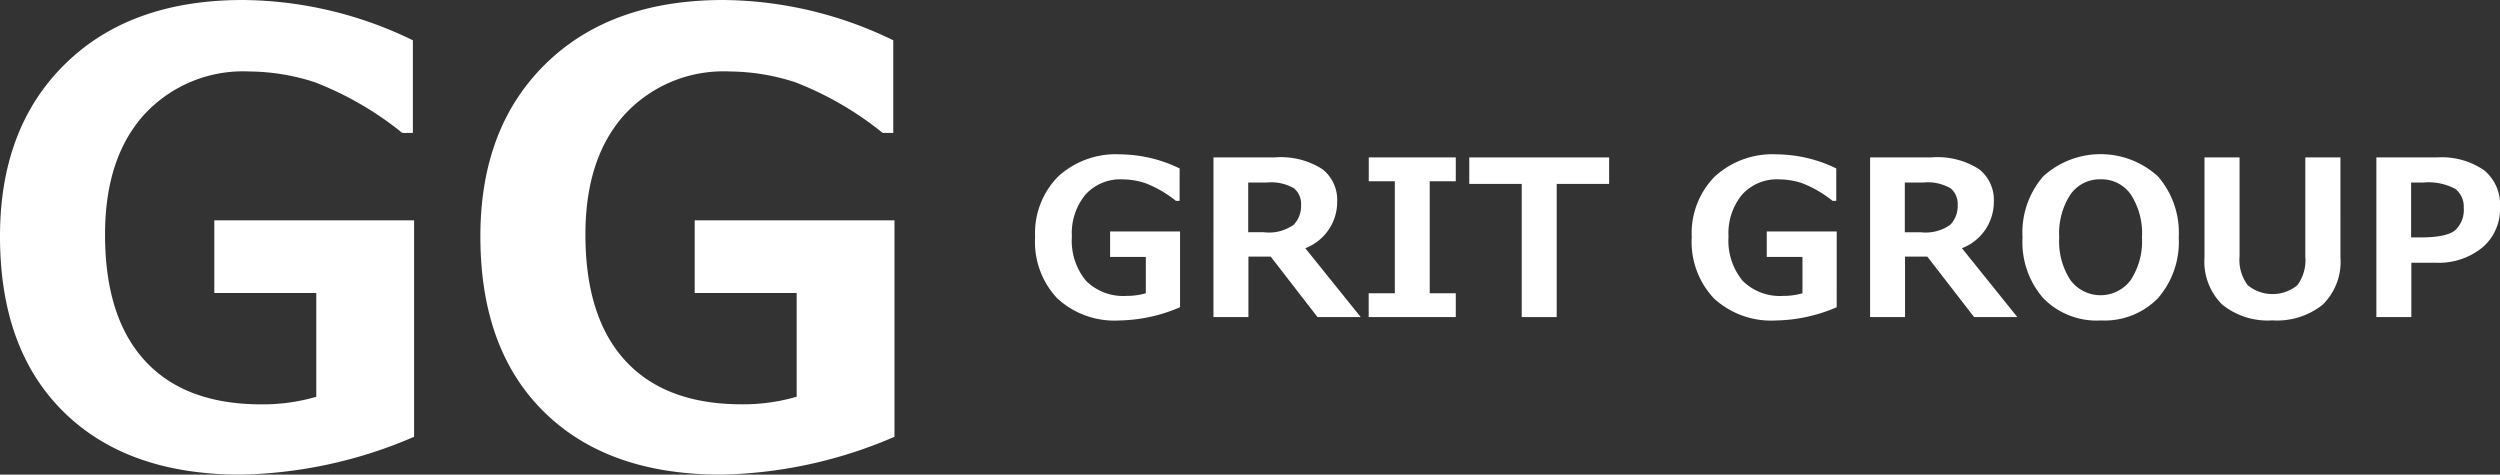
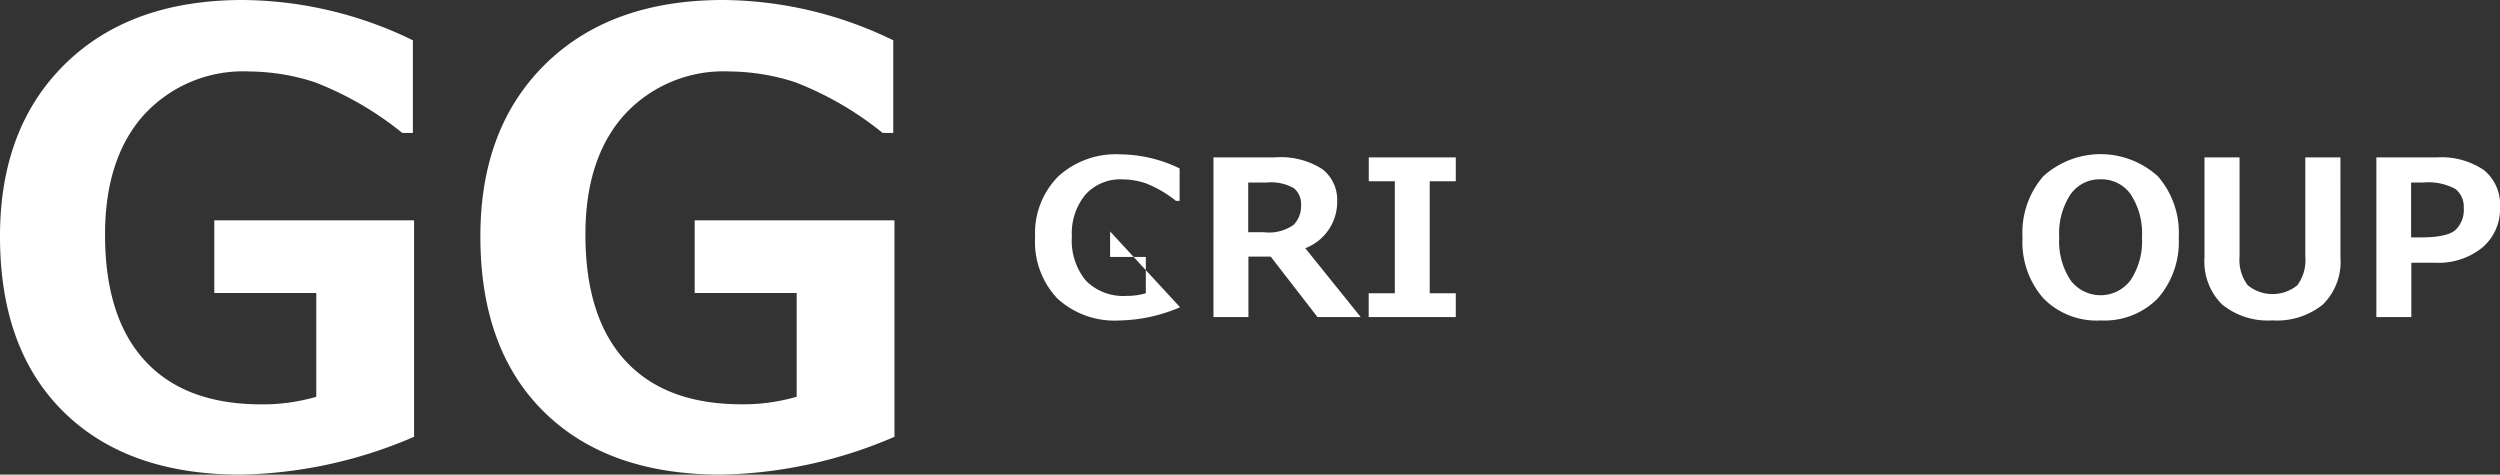
<svg xmlns="http://www.w3.org/2000/svg" width="241.966" height="45.938" viewBox="0 0 241.966 45.938">
  <rect x="0" y="0" width="241.966" height="45.938" fill="#333333" stroke="none" />
  <defs>
    <clipPath id="clip-path">
      <rect id="長方形_325" data-name="長方形 325" width="241.966" height="45.938" transform="translate(0 0)" fill="none" />
    </clipPath>
  </defs>
  <g id="グループ_491" data-name="グループ 491" transform="translate(0 0)">
    <g id="グループ_490" data-name="グループ 490" clip-path="url(#clip-path)">
      <path id="パス_594" data-name="パス 594" d="M40.078,42.275a44.248,44.248,0,0,1-16.787,3.662q-10.958,0-17.124-6.064T0,22.88q0-10.516,6.313-16.7T23.525,0A38.136,38.136,0,0,1,39.961,3.9v8.965H38.935a31.518,31.518,0,0,0-8.466-4.907,20.9,20.9,0,0,0-6.329-1.04,13.013,13.013,0,0,0-10.209,4.2q-3.765,4.2-3.765,11.587,0,8.026,3.882,12.231t11.264,4.2a18.526,18.526,0,0,0,5.3-.732V28.359H20.742V21.328H40.078Z" fill="#fff" />
      <path id="パス_595" data-name="パス 595" d="M86.573,42.275a44.248,44.248,0,0,1-16.788,3.662q-10.958,0-17.124-6.064T46.494,22.88q0-10.516,6.314-16.7T70.02,0A38.14,38.14,0,0,1,86.456,3.9v8.965H85.43a31.533,31.533,0,0,0-8.466-4.907,20.9,20.9,0,0,0-6.329-1.04,13.014,13.014,0,0,0-10.21,4.2Q56.66,15.322,56.66,22.7q0,8.026,3.882,12.231t11.265,4.2a18.526,18.526,0,0,0,5.3-.732V28.359H67.237V21.328H86.573Z" fill="#fff" />
-       <path id="パス_596" data-name="パス 596" d="M114.212,29.736a15.47,15.47,0,0,1-5.875,1.281,8.173,8.173,0,0,1-5.993-2.123,7.955,7.955,0,0,1-2.159-5.947,7.8,7.8,0,0,1,2.21-5.844,8.243,8.243,0,0,1,6.024-2.164,13.363,13.363,0,0,1,5.752,1.363v3.139h-.358a11.03,11.03,0,0,0-2.964-1.717,7.283,7.283,0,0,0-2.215-.365,4.548,4.548,0,0,0-3.573,1.473,5.855,5.855,0,0,0-1.318,4.054,6.092,6.092,0,0,0,1.359,4.282,5.1,5.1,0,0,0,3.942,1.47,6.44,6.44,0,0,0,1.856-.256V24.865h-3.456V22.4h6.768Z" fill="#fff" />
+       <path id="パス_596" data-name="パス 596" d="M114.212,29.736a15.47,15.47,0,0,1-5.875,1.281,8.173,8.173,0,0,1-5.993-2.123,7.955,7.955,0,0,1-2.159-5.947,7.8,7.8,0,0,1,2.21-5.844,8.243,8.243,0,0,1,6.024-2.164,13.363,13.363,0,0,1,5.752,1.363v3.139h-.358a11.03,11.03,0,0,0-2.964-1.717,7.283,7.283,0,0,0-2.215-.365,4.548,4.548,0,0,0-3.573,1.473,5.855,5.855,0,0,0-1.318,4.054,6.092,6.092,0,0,0,1.359,4.282,5.1,5.1,0,0,0,3.942,1.47,6.44,6.44,0,0,0,1.856-.256V24.865h-3.456V22.4Z" fill="#fff" />
      <path id="パス_597" data-name="パス 597" d="M131.7,30.689h-4.184l-4.532-5.855h-2.153v5.855h-3.384V15.236h5.916A7.433,7.433,0,0,1,128,16.381a3.769,3.769,0,0,1,1.421,3.1,4.8,4.8,0,0,1-3.087,4.543Zm-10.89-13.021v4.809h1.518a4.122,4.122,0,0,0,2.891-.729,2.616,2.616,0,0,0,.707-1.906,1.982,1.982,0,0,0-.677-1.612,4.423,4.423,0,0,0-2.666-.562Z" fill="#fff" />
      <path id="パス_598" data-name="パス 598" d="M140.9,30.689h-8.429V28.383H135V17.545h-2.523V15.236H140.9v2.308h-2.522V28.383H140.9Z" fill="#fff" />
-       <path id="パス_599" data-name="パス 599" d="M155.741,17.8h-5.075V30.69h-3.384V17.8h-5.076V15.237h13.535Z" fill="#fff" />
-       <path id="パス_600" data-name="パス 600" d="M177.766,29.736a15.47,15.47,0,0,1-5.875,1.281,8.173,8.173,0,0,1-5.993-2.123,7.955,7.955,0,0,1-2.159-5.947,7.8,7.8,0,0,1,2.21-5.844,8.243,8.243,0,0,1,6.024-2.164,13.363,13.363,0,0,1,5.752,1.363v3.139h-.358a11.03,11.03,0,0,0-2.964-1.717,7.283,7.283,0,0,0-2.215-.365,4.548,4.548,0,0,0-3.573,1.473,5.855,5.855,0,0,0-1.318,4.054,6.092,6.092,0,0,0,1.359,4.282,5.1,5.1,0,0,0,3.942,1.47,6.44,6.44,0,0,0,1.856-.256V24.865H171V22.4h6.768Z" fill="#fff" />
-       <path id="パス_601" data-name="パス 601" d="M195.25,30.689h-4.184l-4.532-5.855h-2.153v5.855H181V15.236h5.916a7.433,7.433,0,0,1,4.639,1.145,3.769,3.769,0,0,1,1.421,3.1,4.8,4.8,0,0,1-3.087,4.543ZM184.36,17.668v4.809h1.518a4.122,4.122,0,0,0,2.891-.729,2.616,2.616,0,0,0,.707-1.906,1.982,1.982,0,0,0-.677-1.612,4.423,4.423,0,0,0-2.666-.562Z" fill="#fff" />
      <path id="パス_602" data-name="パス 602" d="M203.309,31.017a7.226,7.226,0,0,1-5.542-2.148,8.264,8.264,0,0,1-2.015-5.891,8.319,8.319,0,0,1,2.005-5.91,8.245,8.245,0,0,1,11.1,0,8.3,8.3,0,0,1,2.015,5.906,8.3,8.3,0,0,1-2.005,5.881,7.218,7.218,0,0,1-5.563,2.158m.01-13.658a3.454,3.454,0,0,0-2.922,1.467,6.873,6.873,0,0,0-1.087,4.152,6.837,6.837,0,0,0,1.087,4.139,3.634,3.634,0,0,0,5.834-.012,6.848,6.848,0,0,0,1.087-4.137,6.874,6.874,0,0,0-1.081-4.142,3.443,3.443,0,0,0-2.918-1.467" fill="#fff" />
      <path id="パス_603" data-name="パス 603" d="M226.524,24.906a5.822,5.822,0,0,1-1.708,4.574,7.073,7.073,0,0,1-4.875,1.528,7,7,0,0,1-4.876-1.543,5.853,5.853,0,0,1-1.7-4.559v-9.67h3.394v9.578a4.06,4.06,0,0,0,.789,2.789,3.788,3.788,0,0,0,4.8.006,4.076,4.076,0,0,0,.774-2.775v-9.6h3.4Z" fill="#fff" />
      <path id="パス_604" data-name="パス 604" d="M233.384,25.43v5.259H230V15.236h5.844a7.277,7.277,0,0,1,4.564,1.227,4.284,4.284,0,0,1,1.559,3.584,4.882,4.882,0,0,1-1.723,3.922,6.707,6.707,0,0,1-4.491,1.461Zm-.021-7.762v5.311h.9q2.544,0,3.369-.7a2.68,2.68,0,0,0,.826-2.16,2.186,2.186,0,0,0-.8-1.824,5.47,5.47,0,0,0-3.143-.625Z" fill="#fff" />
    </g>
  </g>
</svg>